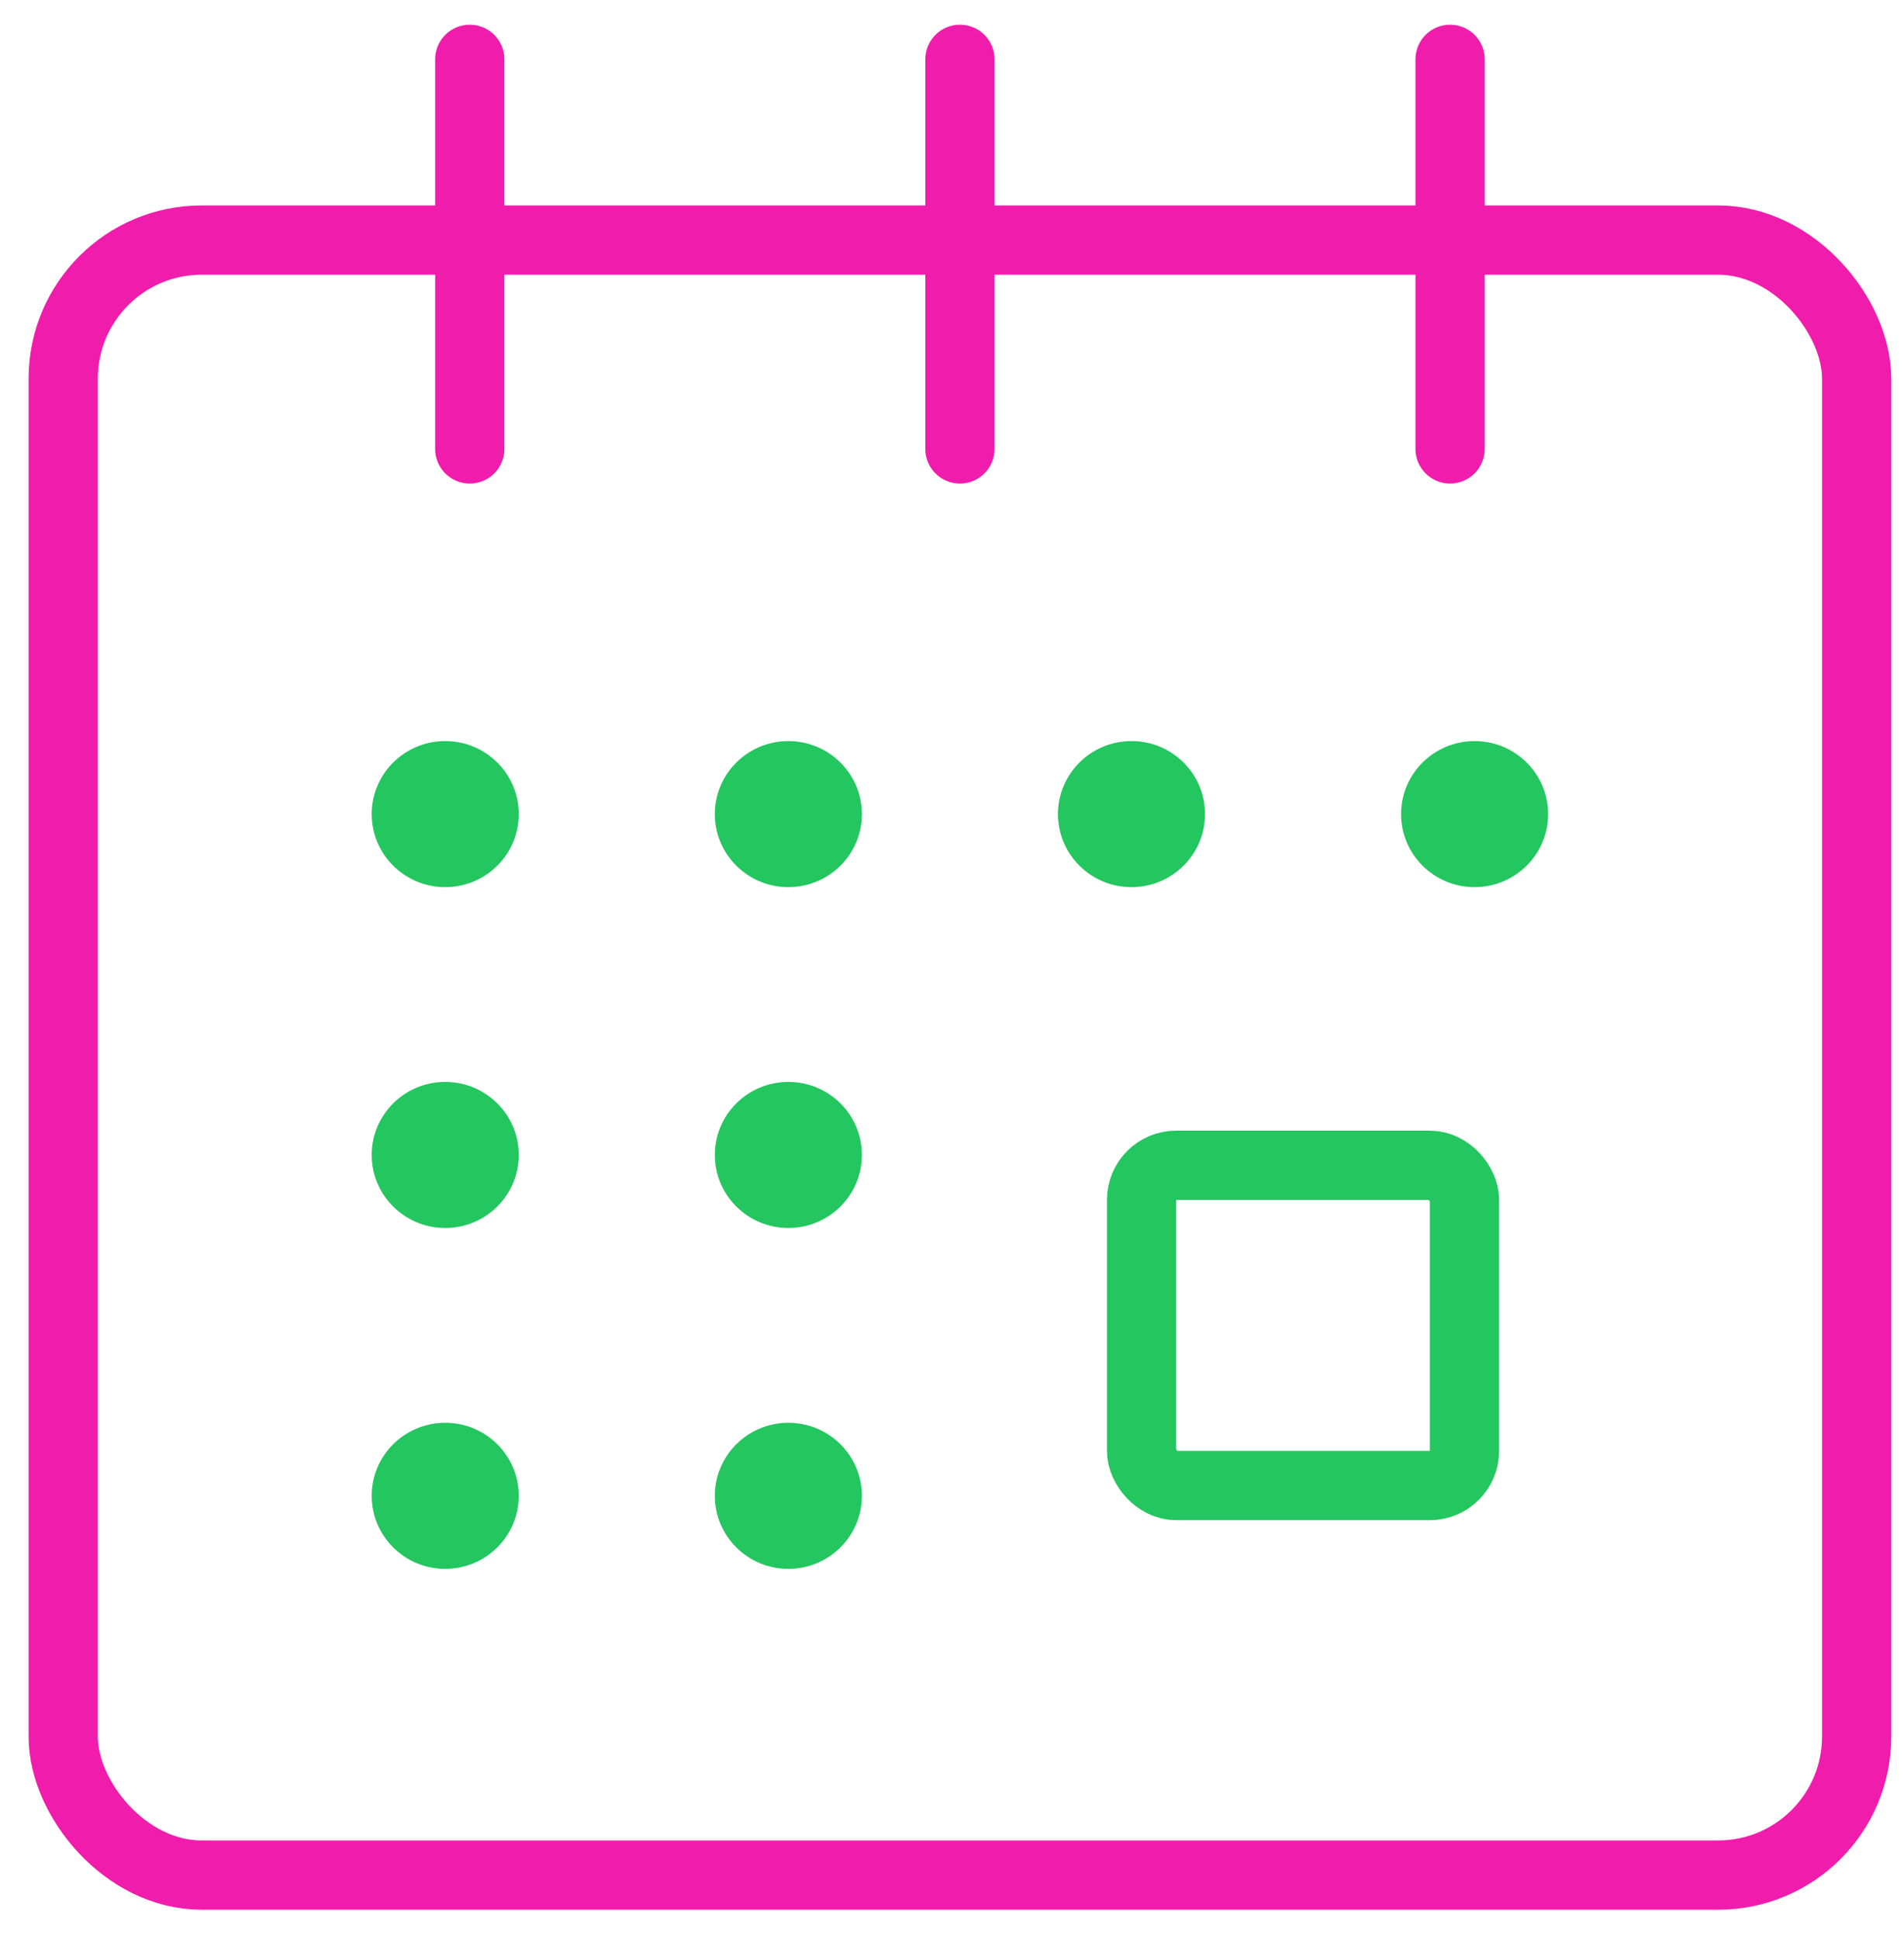
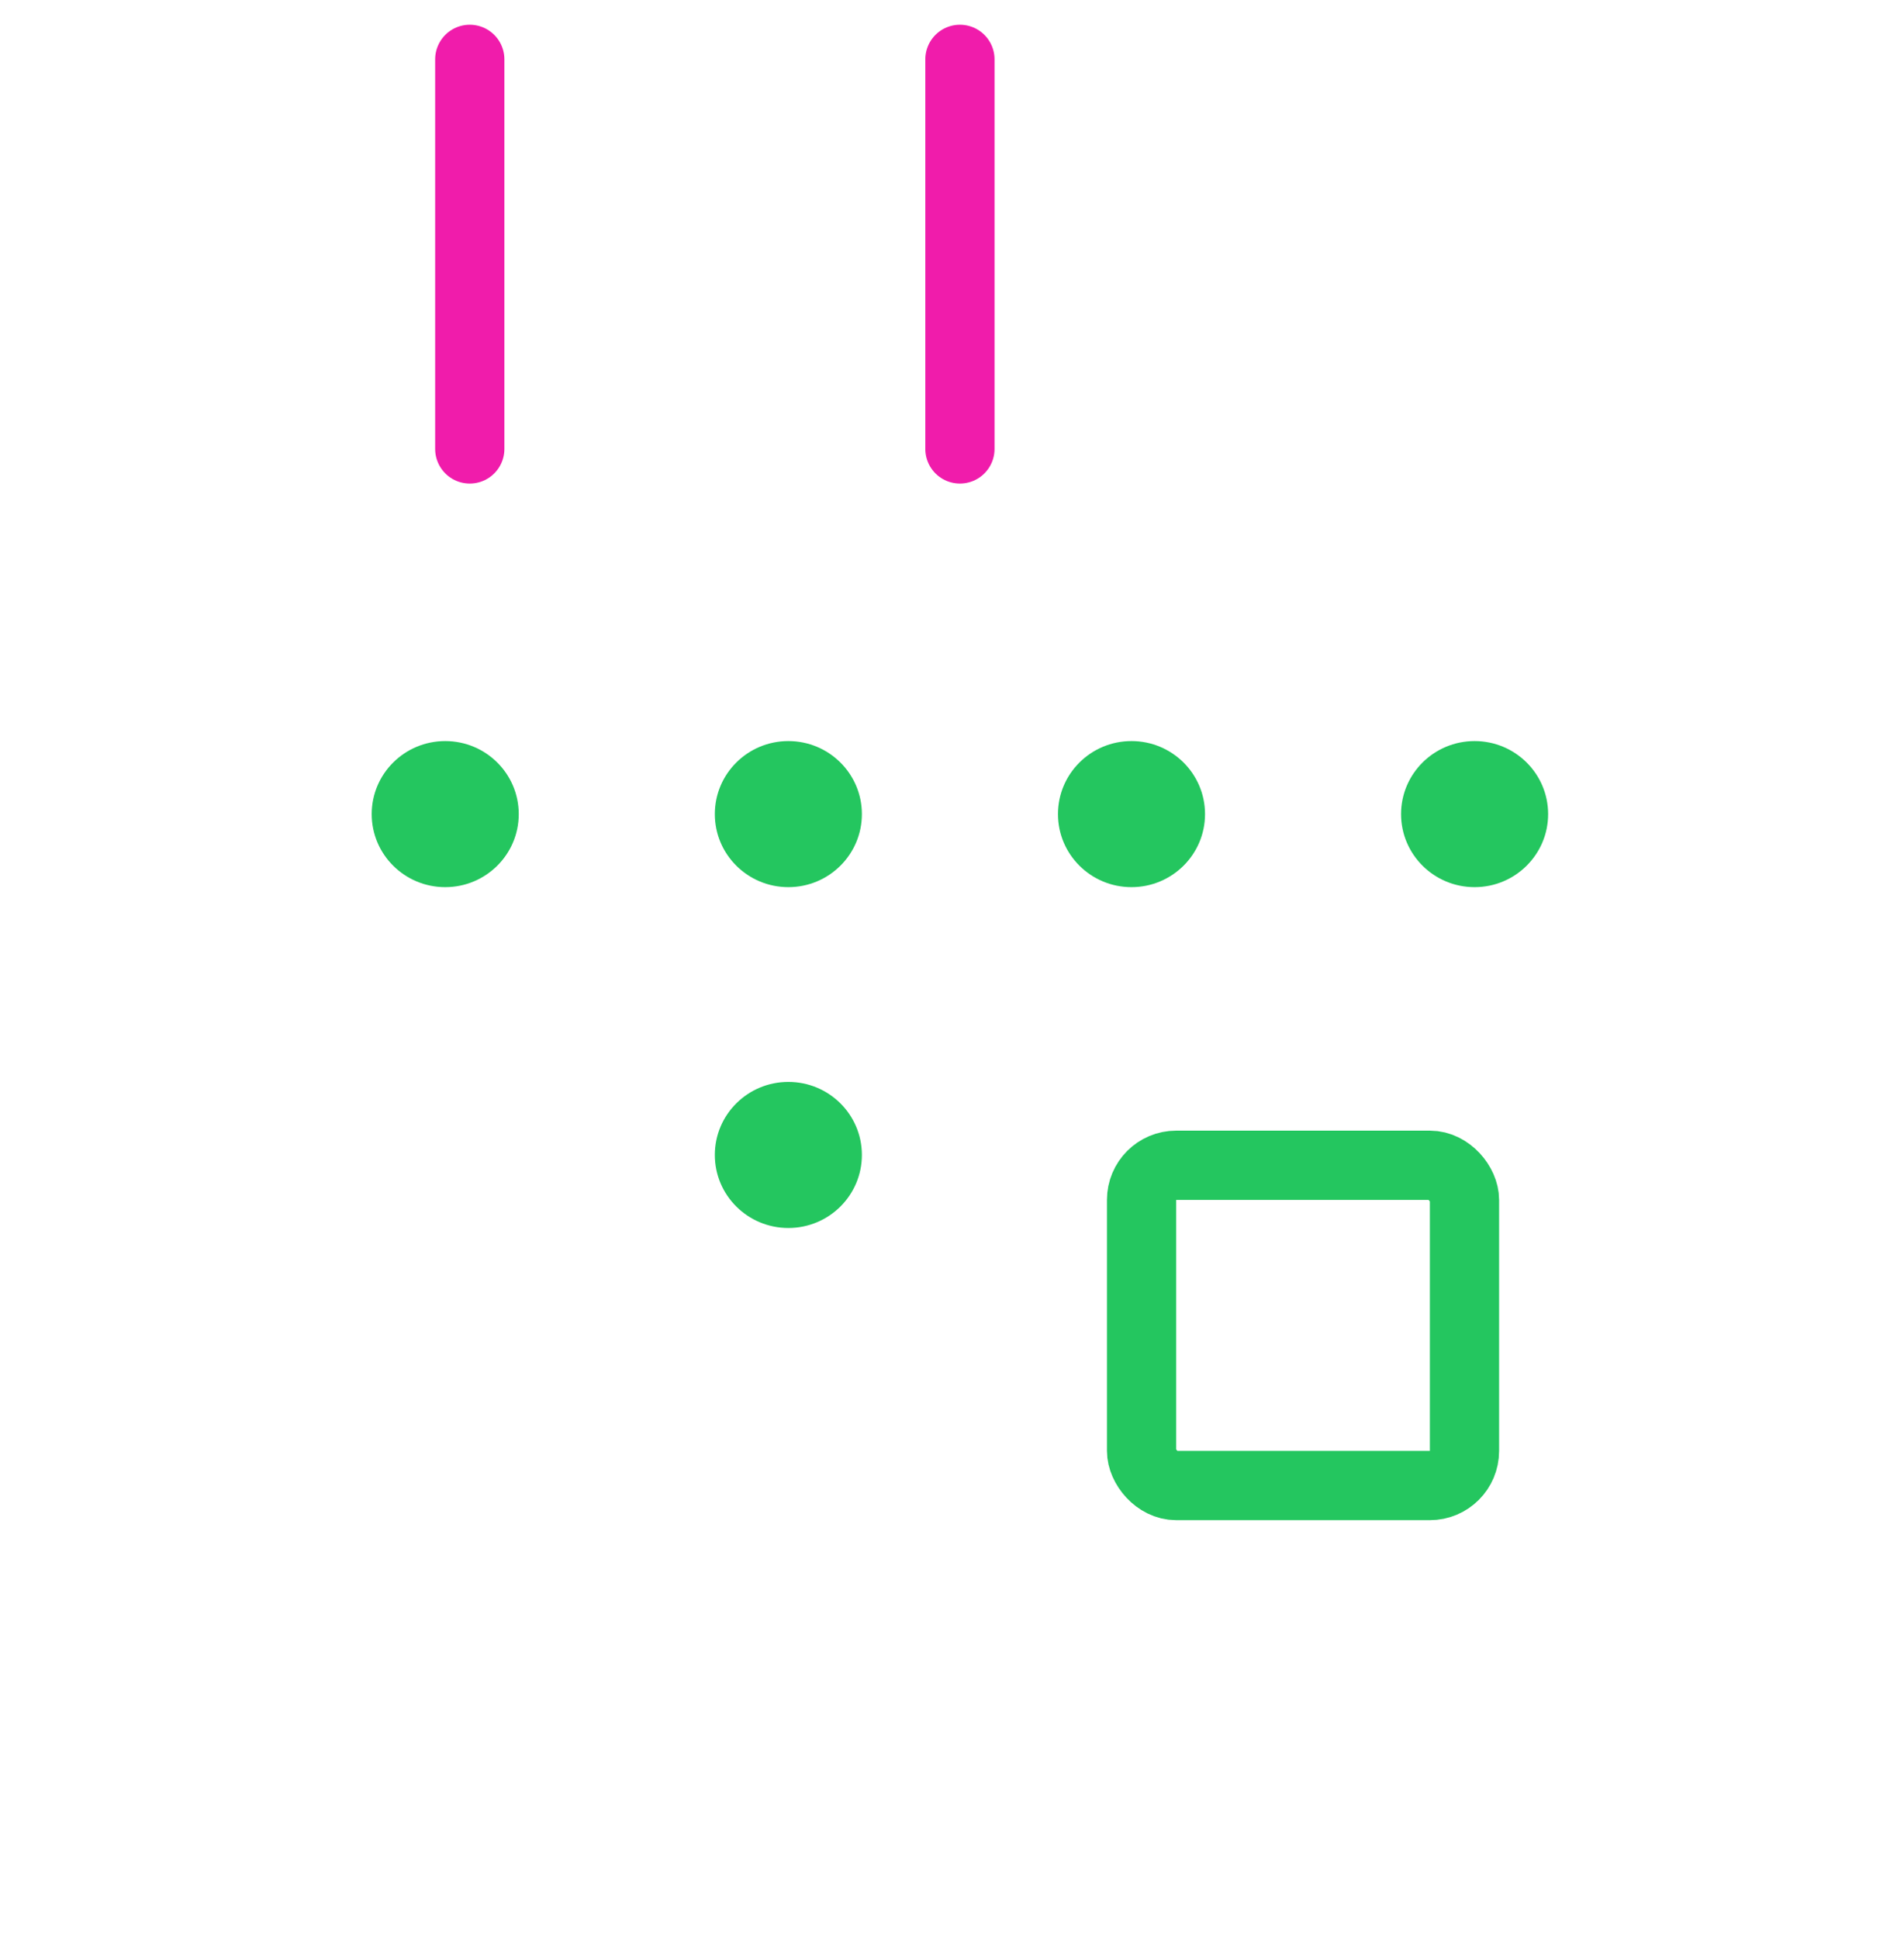
<svg xmlns="http://www.w3.org/2000/svg" width="55" height="56" viewBox="0 0 55 56" fill="none">
-   <rect x="1.826" y="6.933" width="51.806" height="47.212" rx="4" stroke="#F01CAB" stroke-width="2" />
-   <path d="M13.57 1.714v11.249M27.729 1.714v11.249M41.888 1.714v11.249" stroke="#F01CAB" stroke-width="2" stroke-linecap="round" />
+   <path d="M13.57 1.714v11.249M27.729 1.714v11.249M41.888 1.714" stroke="#F01CAB" stroke-width="2" stroke-linecap="round" />
  <rect x="32.976" y="33.648" width="9.328" height="9.248" rx="1" stroke="#24C65F" stroke-width="2" />
  <ellipse cx="12.861" cy="23.508" rx="2.124" ry="2.109" fill="#24C65F" />
-   <ellipse cx="12.861" cy="33.35" rx="2.124" ry="2.109" fill="#24C65F" />
-   <ellipse cx="12.861" cy="43.193" rx="2.124" ry="2.109" fill="#24C65F" />
  <ellipse cx="22.773" cy="23.508" rx="2.124" ry="2.109" fill="#24C65F" />
  <ellipse cx="22.773" cy="33.35" rx="2.124" ry="2.109" fill="#24C65F" />
-   <ellipse cx="22.773" cy="43.193" rx="2.124" ry="2.109" fill="#24C65F" />
  <ellipse cx="32.685" cy="23.508" rx="2.124" ry="2.109" fill="#24C65F" />
  <ellipse cx="42.596" cy="23.508" rx="2.124" ry="2.109" fill="#24C65F" />
</svg>